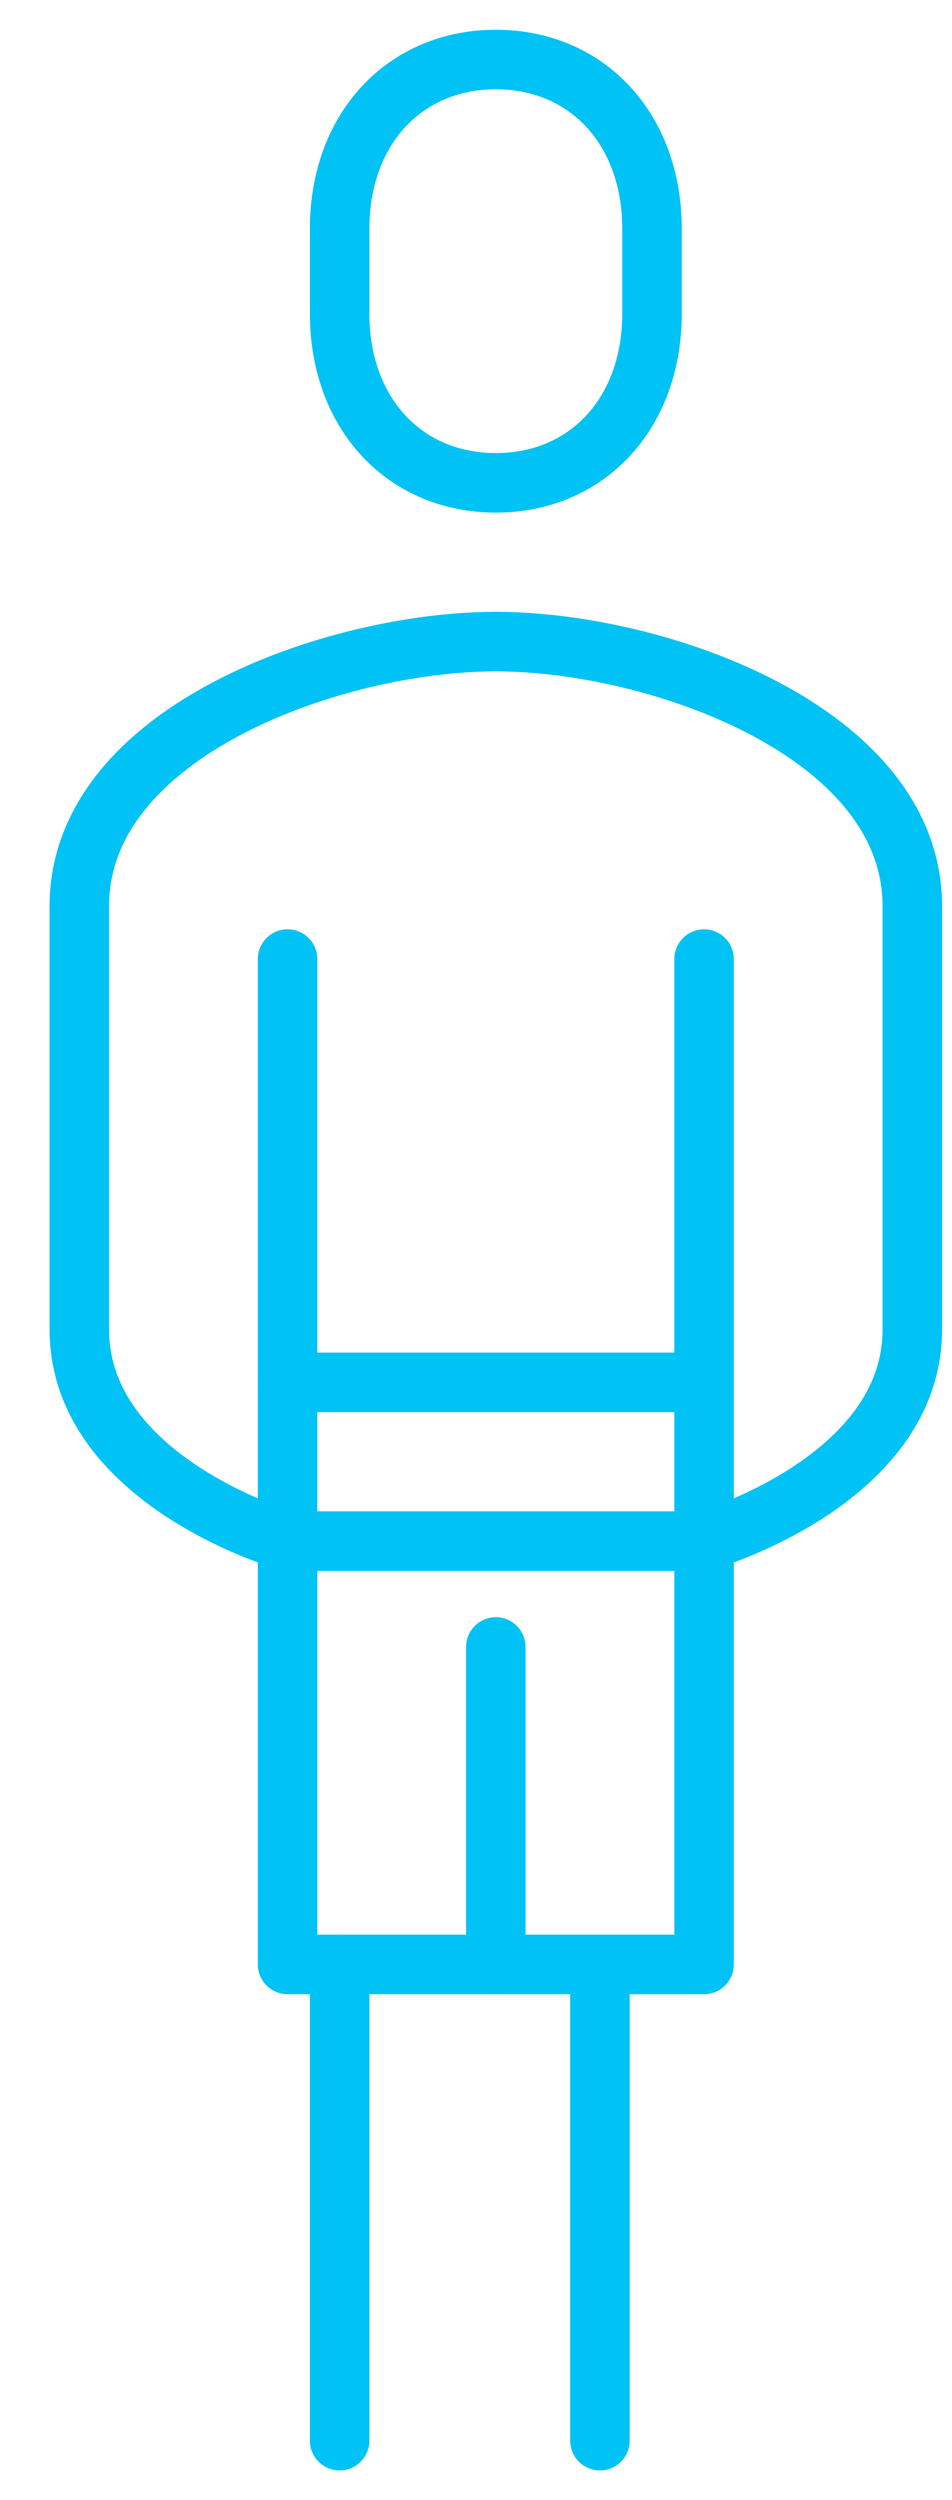
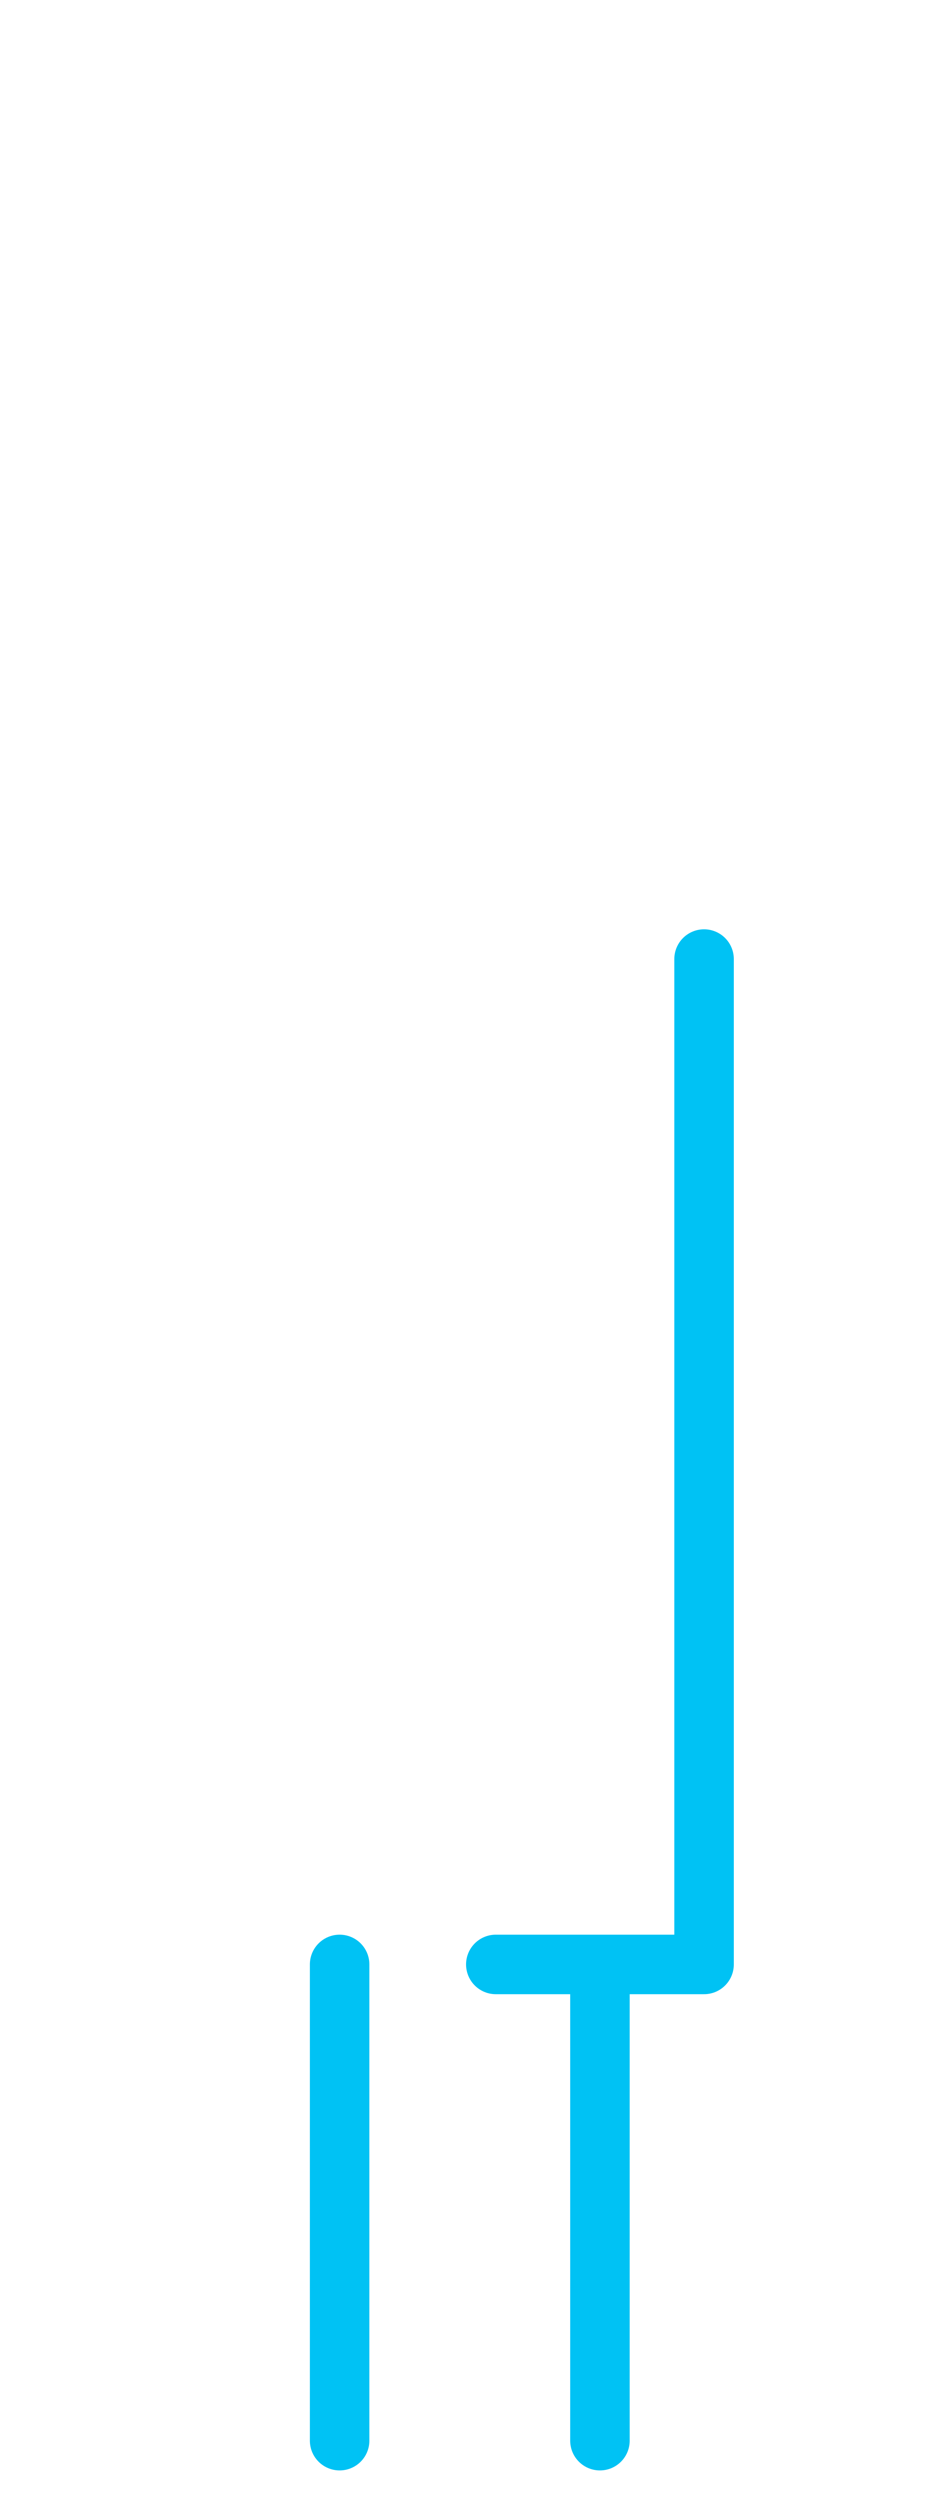
<svg xmlns="http://www.w3.org/2000/svg" width="16px" height="42px" viewBox="0 0 16 42" version="1.1">
  <title>Group 14</title>
  <g id="Page-1" stroke="none" stroke-width="1" fill="none" fill-rule="evenodd" stroke-linecap="round" stroke-linejoin="round">
    <g id="Products-Landing-Filter" transform="translate(-504, -1452)" stroke="#00C2F4">
      <g id="Group-4" transform="translate(477.333, 1453)">
        <g id="Group" transform="translate(28, 0)">
-           <path d="M7,7.111 C8.53,7.111 9.625,5.949 9.625,4.267 L9.625,2.844 C9.625,1.162 8.53,0 7,0 C5.471,0 4.375,1.162 4.375,2.844 L4.375,4.267 C4.375,5.949 5.471,7.111 7,7.111 Z M3.5,24.889 C3.5,24.889 0,23.889 0,21.333 C0,19.778 0,14.222 0,14.222 C0,11.286 4.298,9.778 7,9.778 C9.702,9.778 14,11.286 14,14.222 C14,14.222 14,19.778 14,21.333 C14,23.889 10.5,24.889 10.5,24.889 L3.5,24.889 Z" id="Stroke-16" />
-           <polyline id="Stroke-17" points="7 26.667 7 32 3.5 32 3.5 15.111" />
-           <line x1="3.5" y1="22.222" x2="10.5" y2="22.222" id="Stroke-18" />
          <path d="M4.375,32 L4.375,40 M7,32 L10.5,32 L10.5,15.111 M8.75,32 L8.75,40" id="Stroke-19" />
        </g>
      </g>
    </g>
  </g>
</svg>